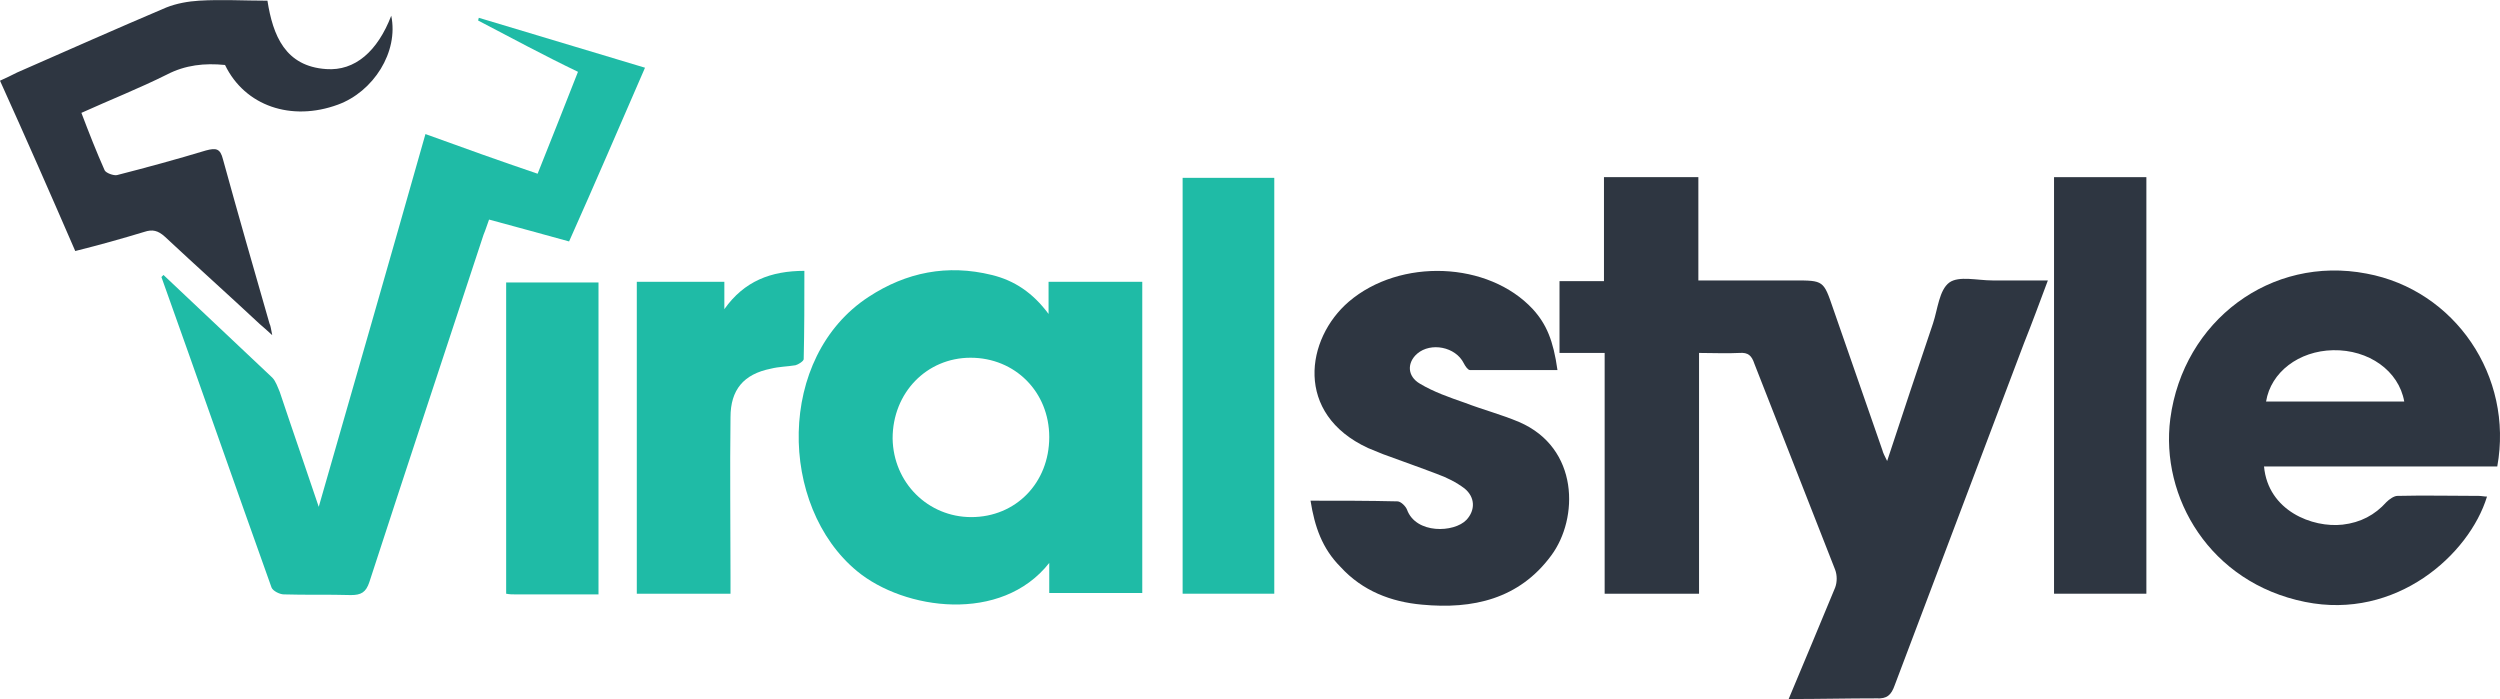
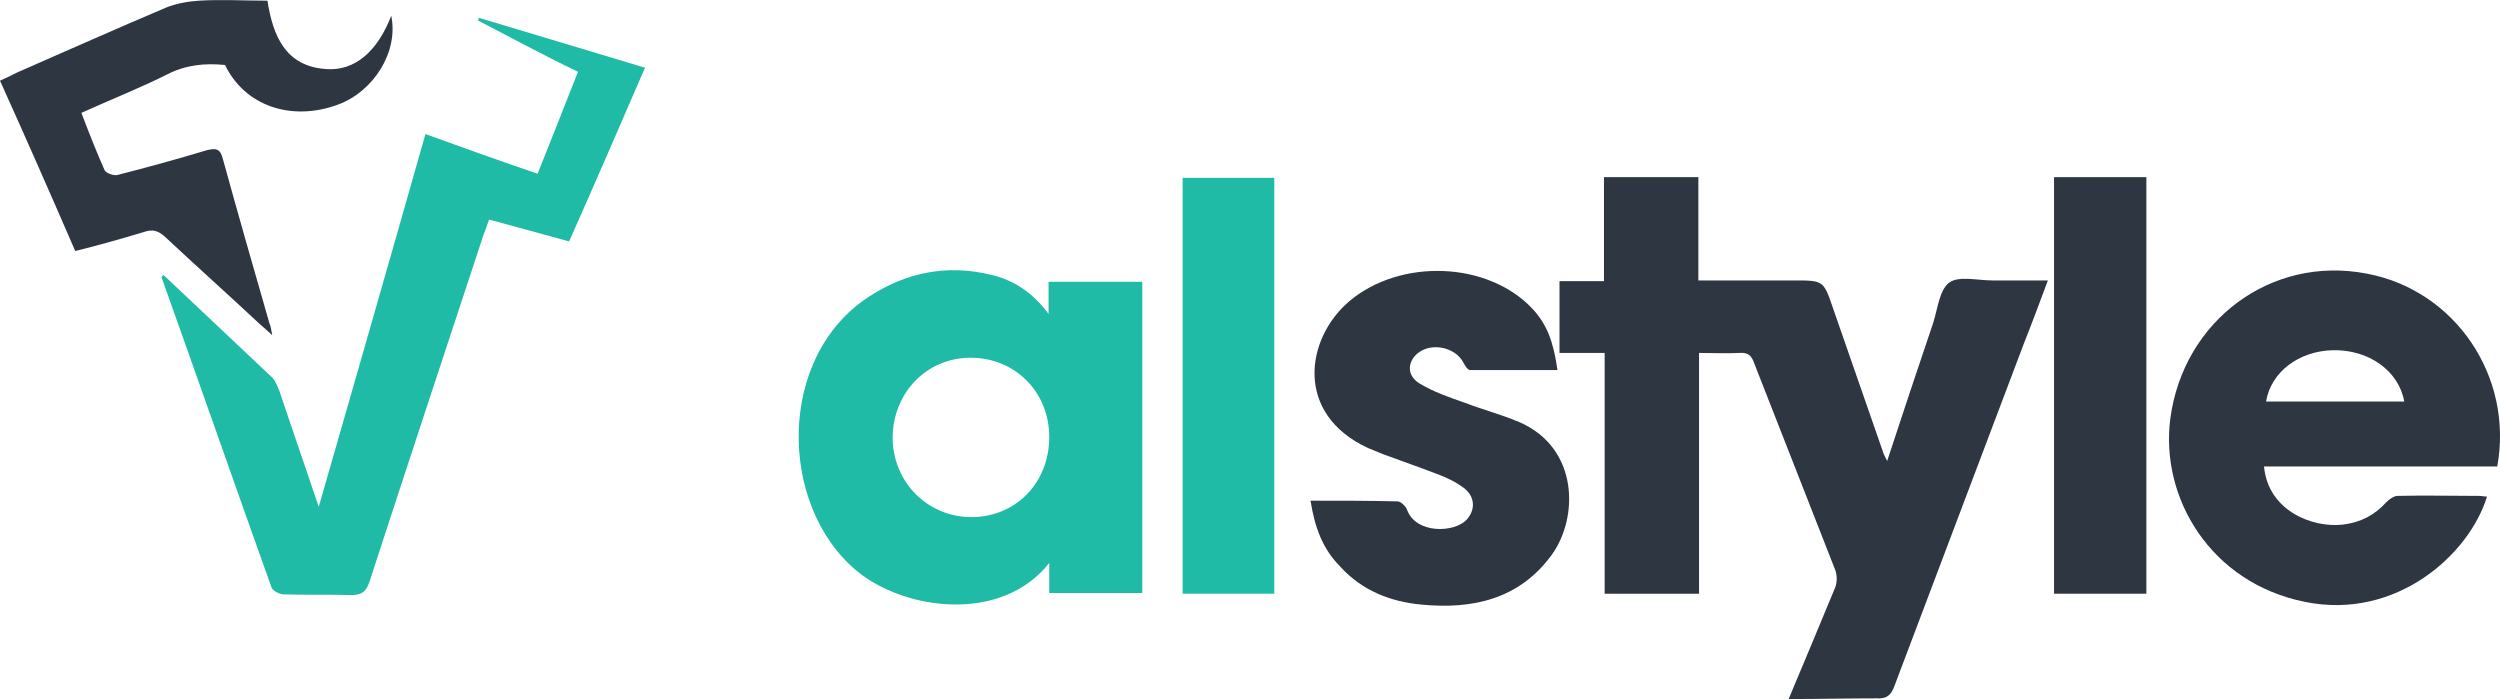
<svg xmlns="http://www.w3.org/2000/svg" id="Layer_1" viewBox="0 0 365.5 102.2">
  <style>.st0,.st1{fill-rule:evenodd;clip-rule:evenodd;fill:#2e3641}.st1{fill:#1fbba6}</style>
  <path class="st0" d="M261.5 102.2c2.4-5.7 4.6-11 6.8-16.3.3-.8.3-1.8 0-2.6-3.9-10-7.9-20.1-11.8-30.1-.4-1.2-.9-1.7-2.2-1.6-1.9.1-3.7 0-5.9 0v35.2h-13.8V51.6H228V41.1h6.5V25.9h13.8V41h14c4.3 0 4.3 0 5.7 4.1l7.2 20.7c.1.4.3.8.7 1.6 2.3-7 4.5-13.6 6.7-20.1.7-2.1.9-4.9 2.4-6 1.4-1 4.1-.3 6.3-.3h8.1c-1.2 3.2-2.3 6.2-3.5 9.2-6.3 16.7-12.6 33.3-18.9 50-.5 1.4-1.1 2-2.7 1.9-4.1 0-8.3.1-12.8.1z" />
  <path class="st1" d="M153.4 86.7v-4.4c-7 8.9-21.2 6.9-28.1 1.2-11.5-9.5-11.8-31.3 1.7-40.1 5.5-3.6 11.5-4.8 18-3.2 3.3.8 6 2.6 8.3 5.7v-4.7H167v45.5h-13.6zM142 75.6c6.5 0 11.4-5 11.4-11.7 0-6.6-5-11.6-11.5-11.6-6.4 0-11.4 5.1-11.4 11.8.1 6.5 5.2 11.5 11.5 11.5z" />
  <path class="st0" d="M365.1 68.2H331c.6 6.5 7.1 9 11.5 8.5 2.6-.3 4.7-1.4 6.4-3.3.4-.4 1.1-.9 1.6-.9 4-.1 7.9 0 11.9 0 .4 0 .8.1 1.2.1C361 81.1 350.3 90.7 337 88c-13.9-2.8-21.2-15.3-19.7-26.8C319.2 46.9 332 37.3 346 40c12.9 2.4 21.5 15 19.1 28.2zm-13.6-9.5c-.8-4.5-5.2-7.6-10.4-7.5-5 .1-9.1 3.2-9.8 7.5h20.2z" />
  <path class="st1" d="M23.9 40.2l15.9 15c.5.5.8 1.4 1.1 2.1 2 6 4.1 12 5.7 16.8 5-17.4 10.3-35.8 15.6-54.5 5.5 2 10.8 3.9 16.4 5.8 2-5 3.9-9.8 5.9-14.9-5-2.4-9.8-5-14.6-7.5 0-.1.1-.3.1-.4C78 5 86 7.4 94.3 9.9c-3.7 8.5-7.3 16.9-11.1 25.4-3.9-1.1-7.7-2.1-11.7-3.2-.3.8-.5 1.5-.8 2.2-5.6 17-11.2 33.9-16.7 50.8-.5 1.5-1.2 1.9-2.7 1.9-3.3-.1-6.6 0-9.8-.1-.6 0-1.6-.5-1.8-1C34.3 70.8 29 55.6 23.6 40.5l.3-.3z" />
  <path class="st0" d="M191.6 73.2c4.4 0 8.6 0 12.7.1.5 0 1.2.7 1.4 1.2 1.3 3.6 6.9 3.4 8.7 1.5 1.3-1.4 1.3-3.3-.3-4.6-1.2-.9-2.6-1.6-4-2.1-2.6-1-5.2-1.9-7.9-2.9-.7-.3-1.5-.6-2.2-.9-10.8-5-9.1-16-2.8-21.4 7.5-6.4 20.4-5.9 26.9 1.1 2 2.2 3 4.6 3.6 8.9h-12.8c-.3 0-.7-.6-.9-1-1.2-2.4-4.8-3.1-6.8-1.4-1.5 1.3-1.5 3.3.4 4.4 2 1.2 4.3 2 6.6 2.8 2.6 1 5.3 1.7 7.9 2.8 8.8 3.8 8.7 14.1 4.7 19.5-4.7 6.4-11.5 7.9-18.9 7.2-4.5-.4-8.7-2-11.9-5.5-2.7-2.7-3.8-5.9-4.4-9.7zM39.8 49c-.9-.8-1.3-1.2-1.8-1.6-4.6-4.3-9.3-8.5-13.9-12.8-1-.9-1.8-1.1-3-.7-3.3 1-6.5 1.9-10.1 2.8-3.6-8.3-7.2-16.5-11-24.9.9-.4 1.7-.8 2.5-1.2C9.8 7.4 17 4.2 24.3 1.1c1.5-.6 3.2-.9 4.8-1 3.3-.2 6.6 0 10 0 .8 5.1 2.6 9.6 8.6 10 4.2.3 7.5-2.6 9.5-7.8 1.1 5.3-2.6 11.1-7.8 13-6.8 2.5-13.6.2-16.5-5.8-3-.3-5.8 0-8.5 1.4-4 2-8.3 3.7-12.5 5.6 1.1 2.9 2.2 5.7 3.4 8.4.2.4 1.3.8 1.8.7 4.3-1.1 8.7-2.3 13-3.6 1.5-.4 2.1-.3 2.5 1.3 2.2 8 4.5 16 6.8 24 .2.4.2.8.4 1.7z" />
  <path class="st1" d="M172.9 26h13.4v60.8h-13.4V26z" />
  <path class="st0" d="M313.8 86.8h-13.5V25.9h13.5v60.9z" />
-   <path class="st1" d="M93.1 86.8V41.2h12.8v4c2.9-4.1 6.8-5.6 11.7-5.6 0 4.4 0 8.7-.1 12.9 0 .3-.8.8-1.2.9-1.2.2-2.4.2-3.6.5-4 .8-5.9 3.1-5.9 7.1-.1 7.8 0 15.7 0 23.5v2.3H93.1zm-5.6.1H75.3c-.4 0-.8 0-1.3-.1V41.3h13.5v45.6z" />
</svg>